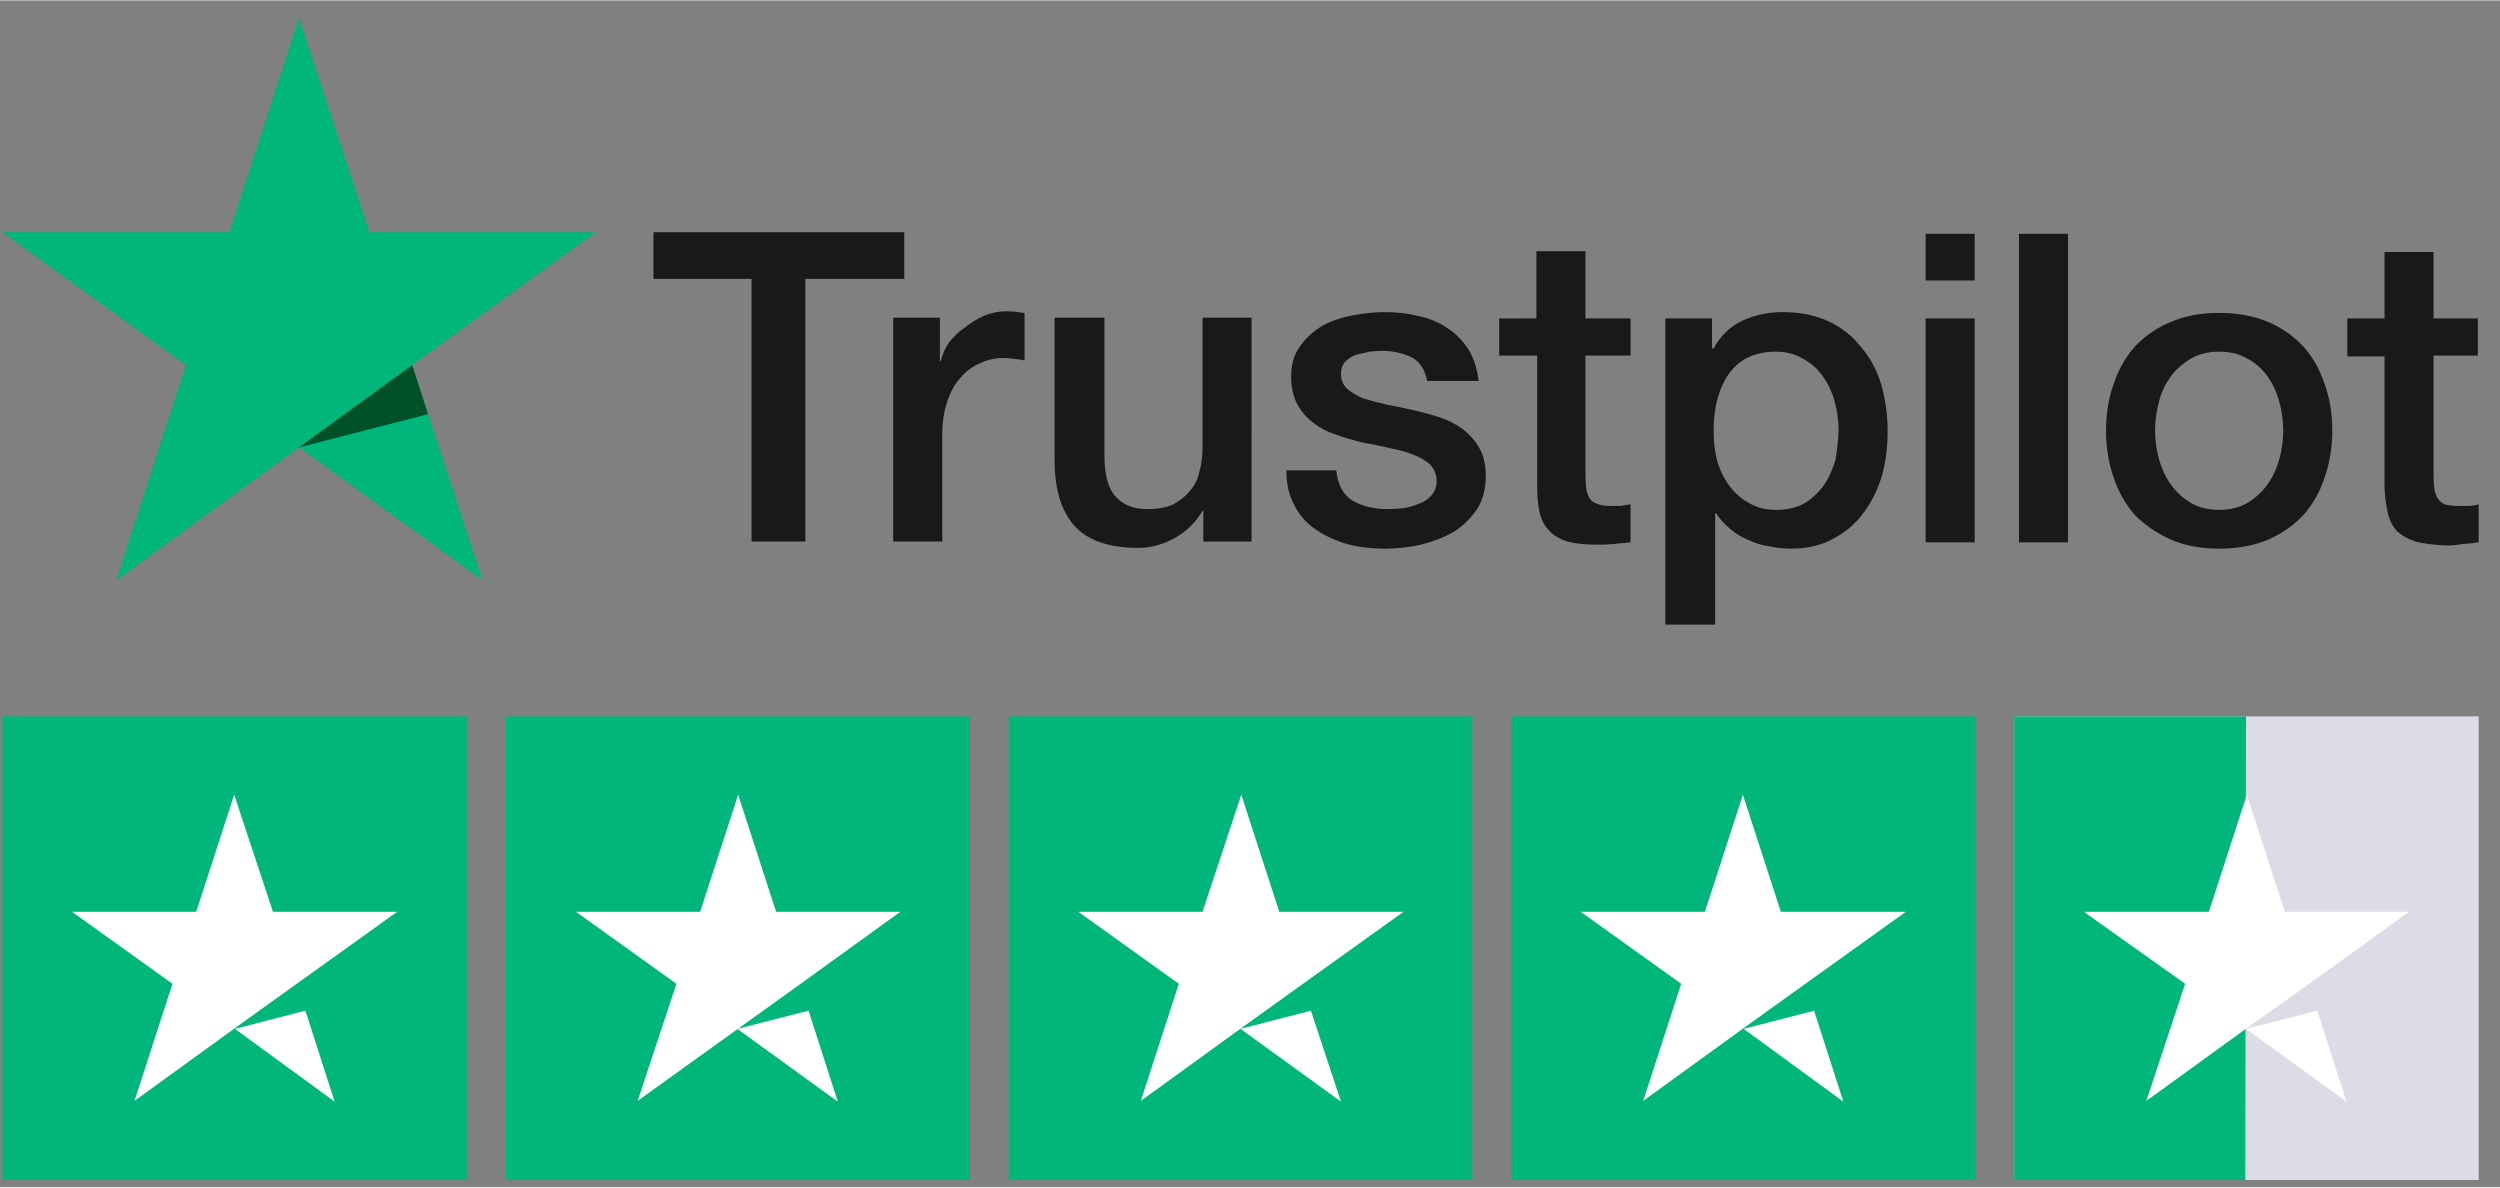
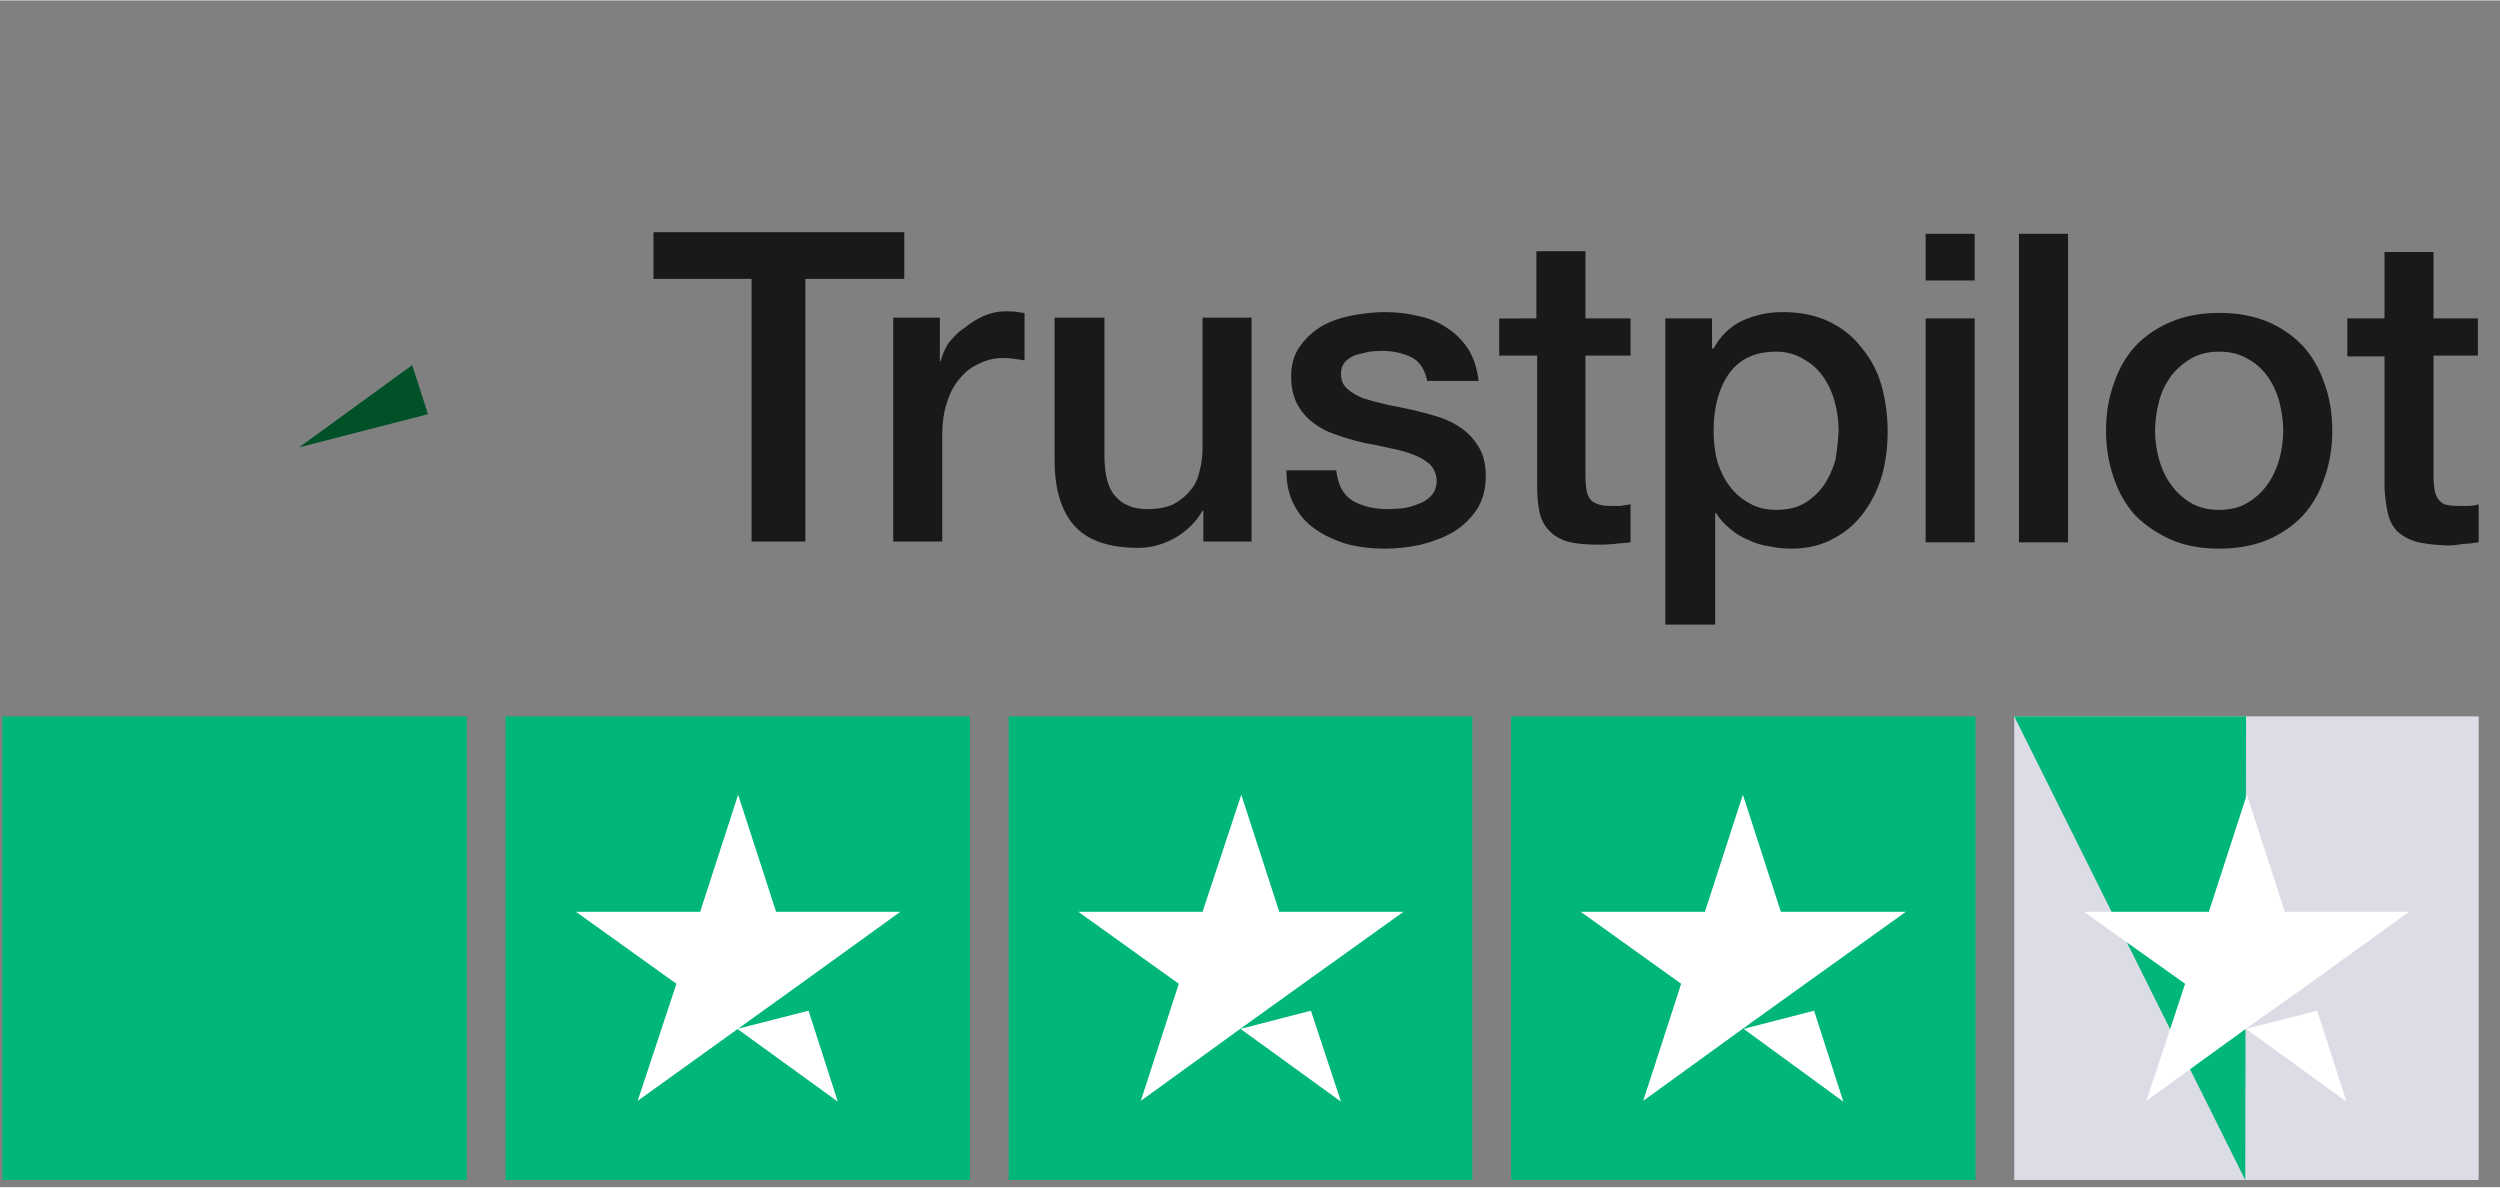
<svg xmlns="http://www.w3.org/2000/svg" height="95" width="200" viewBox="0 0 316 150" version="1.2">
  <rect x="0" y="0" width="316" height="150" fill="#808080" stroke="none" />
  <title>Trustpilot Stars</title>
  <style>
		.s0 { fill: #191919 } 
		.s1 { fill: #00b67a } 
		.s2 { fill: #005128 } 
		.s3 { fill: #dcdce6 } 
		.s4 { fill: #ffffff } 
	</style>
  <g id="katman 1">
    <g id="trustpilot-logo">
      <path d="m114.3 29.3v5.9h-12.5v33.2h-6.8v-33.2h-12.4v-5.9zm4.5 10.8v5.5h0.1q0.3-1.2 1-2.3c0.6-0.7 1.2-1.4 2-1.9q1.1-0.9 2.4-1.5 1.4-0.6 2.8-0.6 1.1 0 1.6 0.1 0.4 0.1 0.8 0.1v6q-0.6-0.1-1.3-0.2-0.7-0.1-1.4-0.1-1.6 0-3 0.7-1.4 0.6-2.4 1.8-1.1 1.2-1.7 3.1-0.6 1.8-0.6 4.1v13.5h-6.2v-28.3zm39.4 28.3h-6.1v-3.9h-0.1q-1.2 2.1-3.4 3.4-2.3 1.3-4.7 1.3-5.6 0-8.1-2.8-2.5-2.8-2.5-8.3v-18h6.3v17.4q0 3.7 1.4 5.2 1.4 1.6 4 1.6 2 0 3.3-0.6 1.3-0.7 2.1-1.7 0.9-1 1.2-2.4 0.4-1.4 0.4-3.1v-16.4h6.2zm10.7-9q0.3 2.7 2 3.8 1.9 1.1 4.4 1.1 0.8 0 2-0.1c0.7-0.1 1.4-0.3 2.1-0.6q0.9-0.3 1.6-1.1 0.6-0.7 0.6-1.9-0.1-1.2-0.9-2c-0.6-0.5-1.3-0.9-2.1-1.2q-1.3-0.5-2.9-0.8-1.7-0.4-3.4-0.7-1.7-0.4-3.4-1-1.6-0.5-2.9-1.5-1.2-0.9-2-2.3-0.8-1.5-0.8-3.6 0-2.3 1.2-3.9 1.1-1.5 2.8-2.5 1.7-0.9 3.8-1.3 2.2-0.4 4.1-0.4 2.2 0 4.2 0.5 2 0.4 3.6 1.5 1.6 1 2.7 2.7 1 1.6 1.3 4h-6.5c-0.3-1.5-1-2.5-2-3q-1.7-0.8-3.7-0.8-0.7 0-1.6 0.1-0.9 0.2-1.7 0.4-0.8 0.3-1.4 0.9-0.5 0.6-0.5 1.5 0 1.2 0.8 1.9 0.8 0.7 2 1.2 1.3 0.4 3 0.8 1.6 0.3 3.4 0.7 1.7 0.4 3.3 0.9 1.7 0.6 2.9 1.5 1.3 1 2.1 2.4 0.8 1.4 0.8 3.5 0 2.5-1.1 4.2-1.2 1.8-3 2.9c-1.2 0.7-2.6 1.2-4.1 1.6q-2.3 0.5-4.5 0.5-2.7 0-4.9-0.6-2.3-0.7-4-1.9-1.7-1.2-2.6-3-1-1.8-1-4.4h6.3zm25.3-19.2v-8.5h6.2v8.5h5.7v4.7h-5.7v15.1q0 1 0.1 1.7 0.1 0.7 0.4 1.2 0.3 0.5 0.9 0.7c0.4 0.2 1 0.3 1.7 0.3q0.6 0 1.3 0 0.7-0.1 1.3-0.2v4.8c-0.7 0.1-1.3 0.1-2 0.2q-1 0.1-2 0.1-2.5 0-4-0.4-1.5-0.5-2.3-1.4c-0.6-0.6-1-1.4-1.2-2.3q-0.3-1.4-0.3-3.1v-16.7h-4.8v-4.7zm16.3 0h5.9v3.8h0.2q1.3-2.4 3.6-3.5 2.4-1.1 5.1-1.1 3.4 0 5.9 1.2 2.5 1.2 4.1 3.3 1.7 2 2.5 4.7 0.8 2.8 0.8 5.9 0 2.9-0.7 5.5-0.8 2.7-2.3 4.7-1.5 2.1-3.8 3.3-2.3 1.3-5.4 1.3-1.4 0-2.8-0.3-1.4-0.2-2.6-0.8c-0.8-0.3-1.6-0.8-2.3-1.4q-1.1-0.9-1.8-2h-0.1v14.1h-6.3zm21.9 14.2q0-1.9-0.5-3.7-0.5-1.8-1.5-3.2-1-1.4-2.5-2.2-1.5-0.9-3.4-0.9-3.9 0-5.9 2.7-2 2.8-2 7.3 0 2.2 0.5 4c0.4 1.2 0.9 2.2 1.6 3.1q1 1.3 2.5 2.1 1.4 0.8 3.3 0.8 2.2 0 3.7-0.9 1.4-0.9 2.4-2.3 0.9-1.4 1.4-3.1 0.3-1.8 0.4-3.7zm11-24.9h6.2v5.9h-6.2zm6.2 10.7v28.3h-6.2v-28.3zm11.8-10.7v39h-6.2v-39zm19.1 39.8q-3.4 0-6-1.1-2.7-1.2-4.6-3.1-1.8-2-2.7-4.7-1-2.8-1-6 0-3.3 1-6 0.9-2.7 2.7-4.7 1.9-2 4.6-3.1 2.6-1.1 6-1.1 3.4 0 6.1 1.1 2.6 1.1 4.5 3.1 1.8 2 2.7 4.7 1 2.7 1 6 0 3.2-1 6-0.9 2.7-2.7 4.7-1.9 2-4.5 3.1-2.7 1.1-6.1 1.1zm0-4.9q2.1 0 3.6-0.9 1.5-0.9 2.5-2.3 1-1.4 1.5-3.2 0.5-1.8 0.5-3.6 0-1.8-0.5-3.7-0.5-1.8-1.5-3.2-1-1.4-2.5-2.2-1.5-0.9-3.6-0.9-2.1 0-3.6 0.9-1.5 0.9-2.5 2.2c-0.7 1-1.2 2-1.5 3.2q-0.5 1.9-0.5 3.7 0 1.8 0.5 3.6 0.5 1.8 1.5 3.2 1 1.4 2.5 2.3 1.5 0.9 3.6 0.9zm20.9-24.2v-8.4h6.2v8.4h5.6v4.7h-5.6v15.1q0 1 0.1 1.7 0.1 0.7 0.4 1.2 0.3 0.5 0.9 0.8c0.4 0.1 0.9 0.2 1.6 0.2q0.7 0 1.4 0 0.6 0 1.3-0.2v4.8c-0.7 0.1-1.4 0.2-2 0.2q-1 0.2-2 0.2-2.5-0.1-4-0.5-1.5-0.5-2.4-1.4c-0.5-0.6-0.9-1.3-1.1-2.3q-0.3-1.3-0.4-3.1v-16.6h-4.7v-4.8z" class="s0" fill-rule="evenodd" id="Shape" />
      <g id="Star">
-         <path d="m75.3 29.3h-28.6l-8.9-27.1-8.8 27.1h-28.7l23.2 16.8-8.8 27.2 23.1-16.8 23.2 16.8-8.9-27.2z" class="s1" id="Path" />
        <path d="m54.1 52.3l-2-6.2-14.3 10.4z" class="s2" id="Path 00000139974370896774244940000013599419466242447510" />
      </g>
      <path d="m59 90.5v58.6h-58.7v-58.6z" class="s1" fill-rule="evenodd" id="Rectangle" />
      <path d="m122.6 90.5v58.6h-58.7v-58.6z" class="s1" fill-rule="evenodd" id="Rectangle 00000119823381696065812290000006309620969489227403" />
      <path d="m186.1 90.5v58.6h-58.6v-58.6z" class="s1" fill-rule="evenodd" id="Rectangle 00000111193577153650357570000000971353195221845171" />
      <path d="m249.7 90.5v58.6h-58.7v-58.6z" class="s1" fill-rule="evenodd" id="Rectangle 00000008833768892528033700000000322006702697863864" />
      <path d="m313.3 90.5v58.6h-58.7v-58.6z" class="s3" fill-rule="evenodd" id="Rectangle 00000134962926880305233990000003318531366453452990" />
-       <path d="m254.6 90.5h29.3l-0.1 58.6h-29.2z" class="s1" id="Rectangle 00000044876543712720924350000008132246518786235026" />
-       <path d="m42.3 139.2l-3.7-11.5-8.9 2.3zm7.9-24h-15.7l-4.9-14.8-4.8 14.8h-15.7l12.7 9.1-4.8 14.8 12.7-9.2 7.8-5.6z" class="s4" fill-rule="evenodd" id="Shape 00000004503963772281965500000004689748023012954798" />
+       <path d="m254.6 90.5h29.3l-0.1 58.6z" class="s1" id="Rectangle 00000044876543712720924350000008132246518786235026" />
      <path d="m105.9 139.2l-3.7-11.5-9 2.3zm7.9-24h-15.7l-4.8-14.8-4.8 14.8h-15.7l12.7 9.1-4.9 14.8 12.8-9.2 7.8-5.6z" class="s4" fill-rule="evenodd" id="Shape 00000062892359206520126170000006215398374882685355" />
      <path d="m169.5 139.2l-3.8-11.5-8.9 2.3zm7.9-24h-15.7l-4.8-14.8-4.9 14.8h-15.7l12.7 9.1-4.8 14.8 12.7-9.2 7.8-5.6z" class="s4" fill-rule="evenodd" id="Shape 00000041986034659674372480000017210300048664811149" />
      <path d="m233 139.2l-3.7-11.5-8.9 2.3zm7.9-24h-15.8l-4.8-14.8-4.8 14.8h-15.7l12.7 9.1-4.8 14.8 12.7-9.2 7.8-5.6z" class="s4" fill-rule="evenodd" id="Shape 00000155124147350657945740000004241176506388462744" />
      <path d="m296.6 139.2l-3.7-11.5-9 2.3zm7.9-24h-15.7l-4.8-14.8-4.8 14.8h-15.8l12.8 9.1-4.9 14.8 12.7-9.2 7.9-5.6z" class="s4" fill-rule="evenodd" id="Shape 00000131362776327819300620000011855054010791946398" />
    </g>
  </g>
</svg>